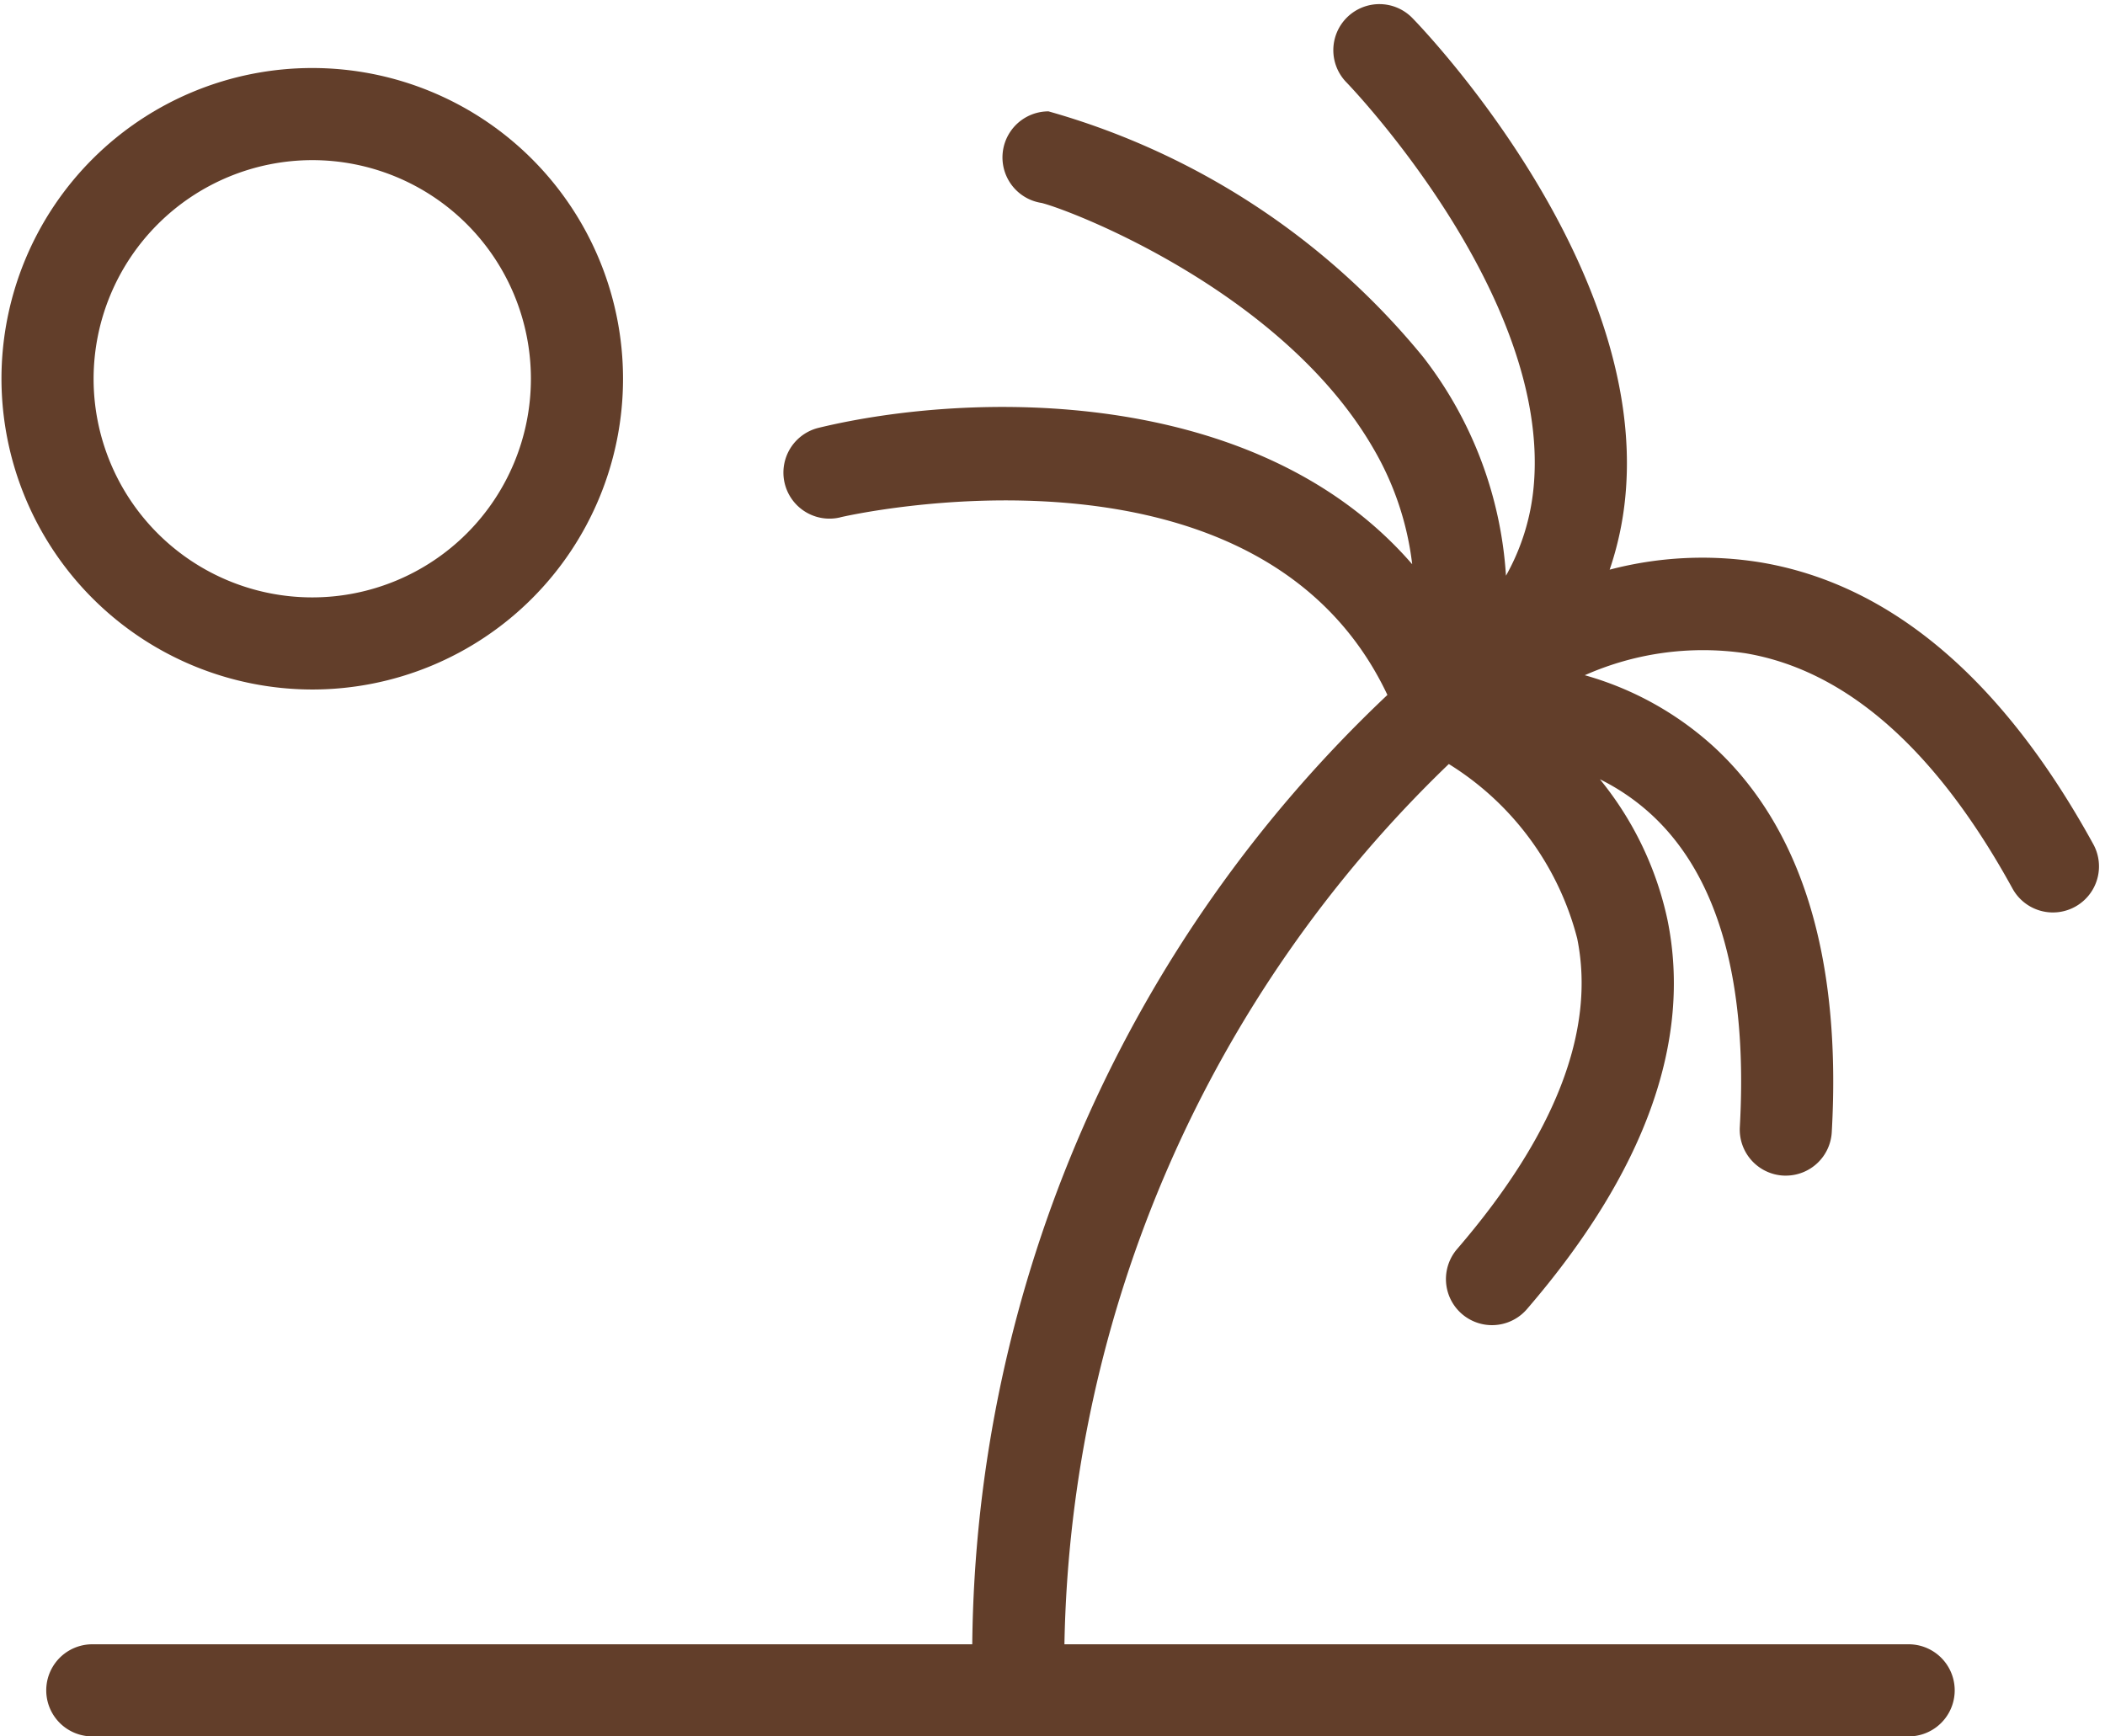
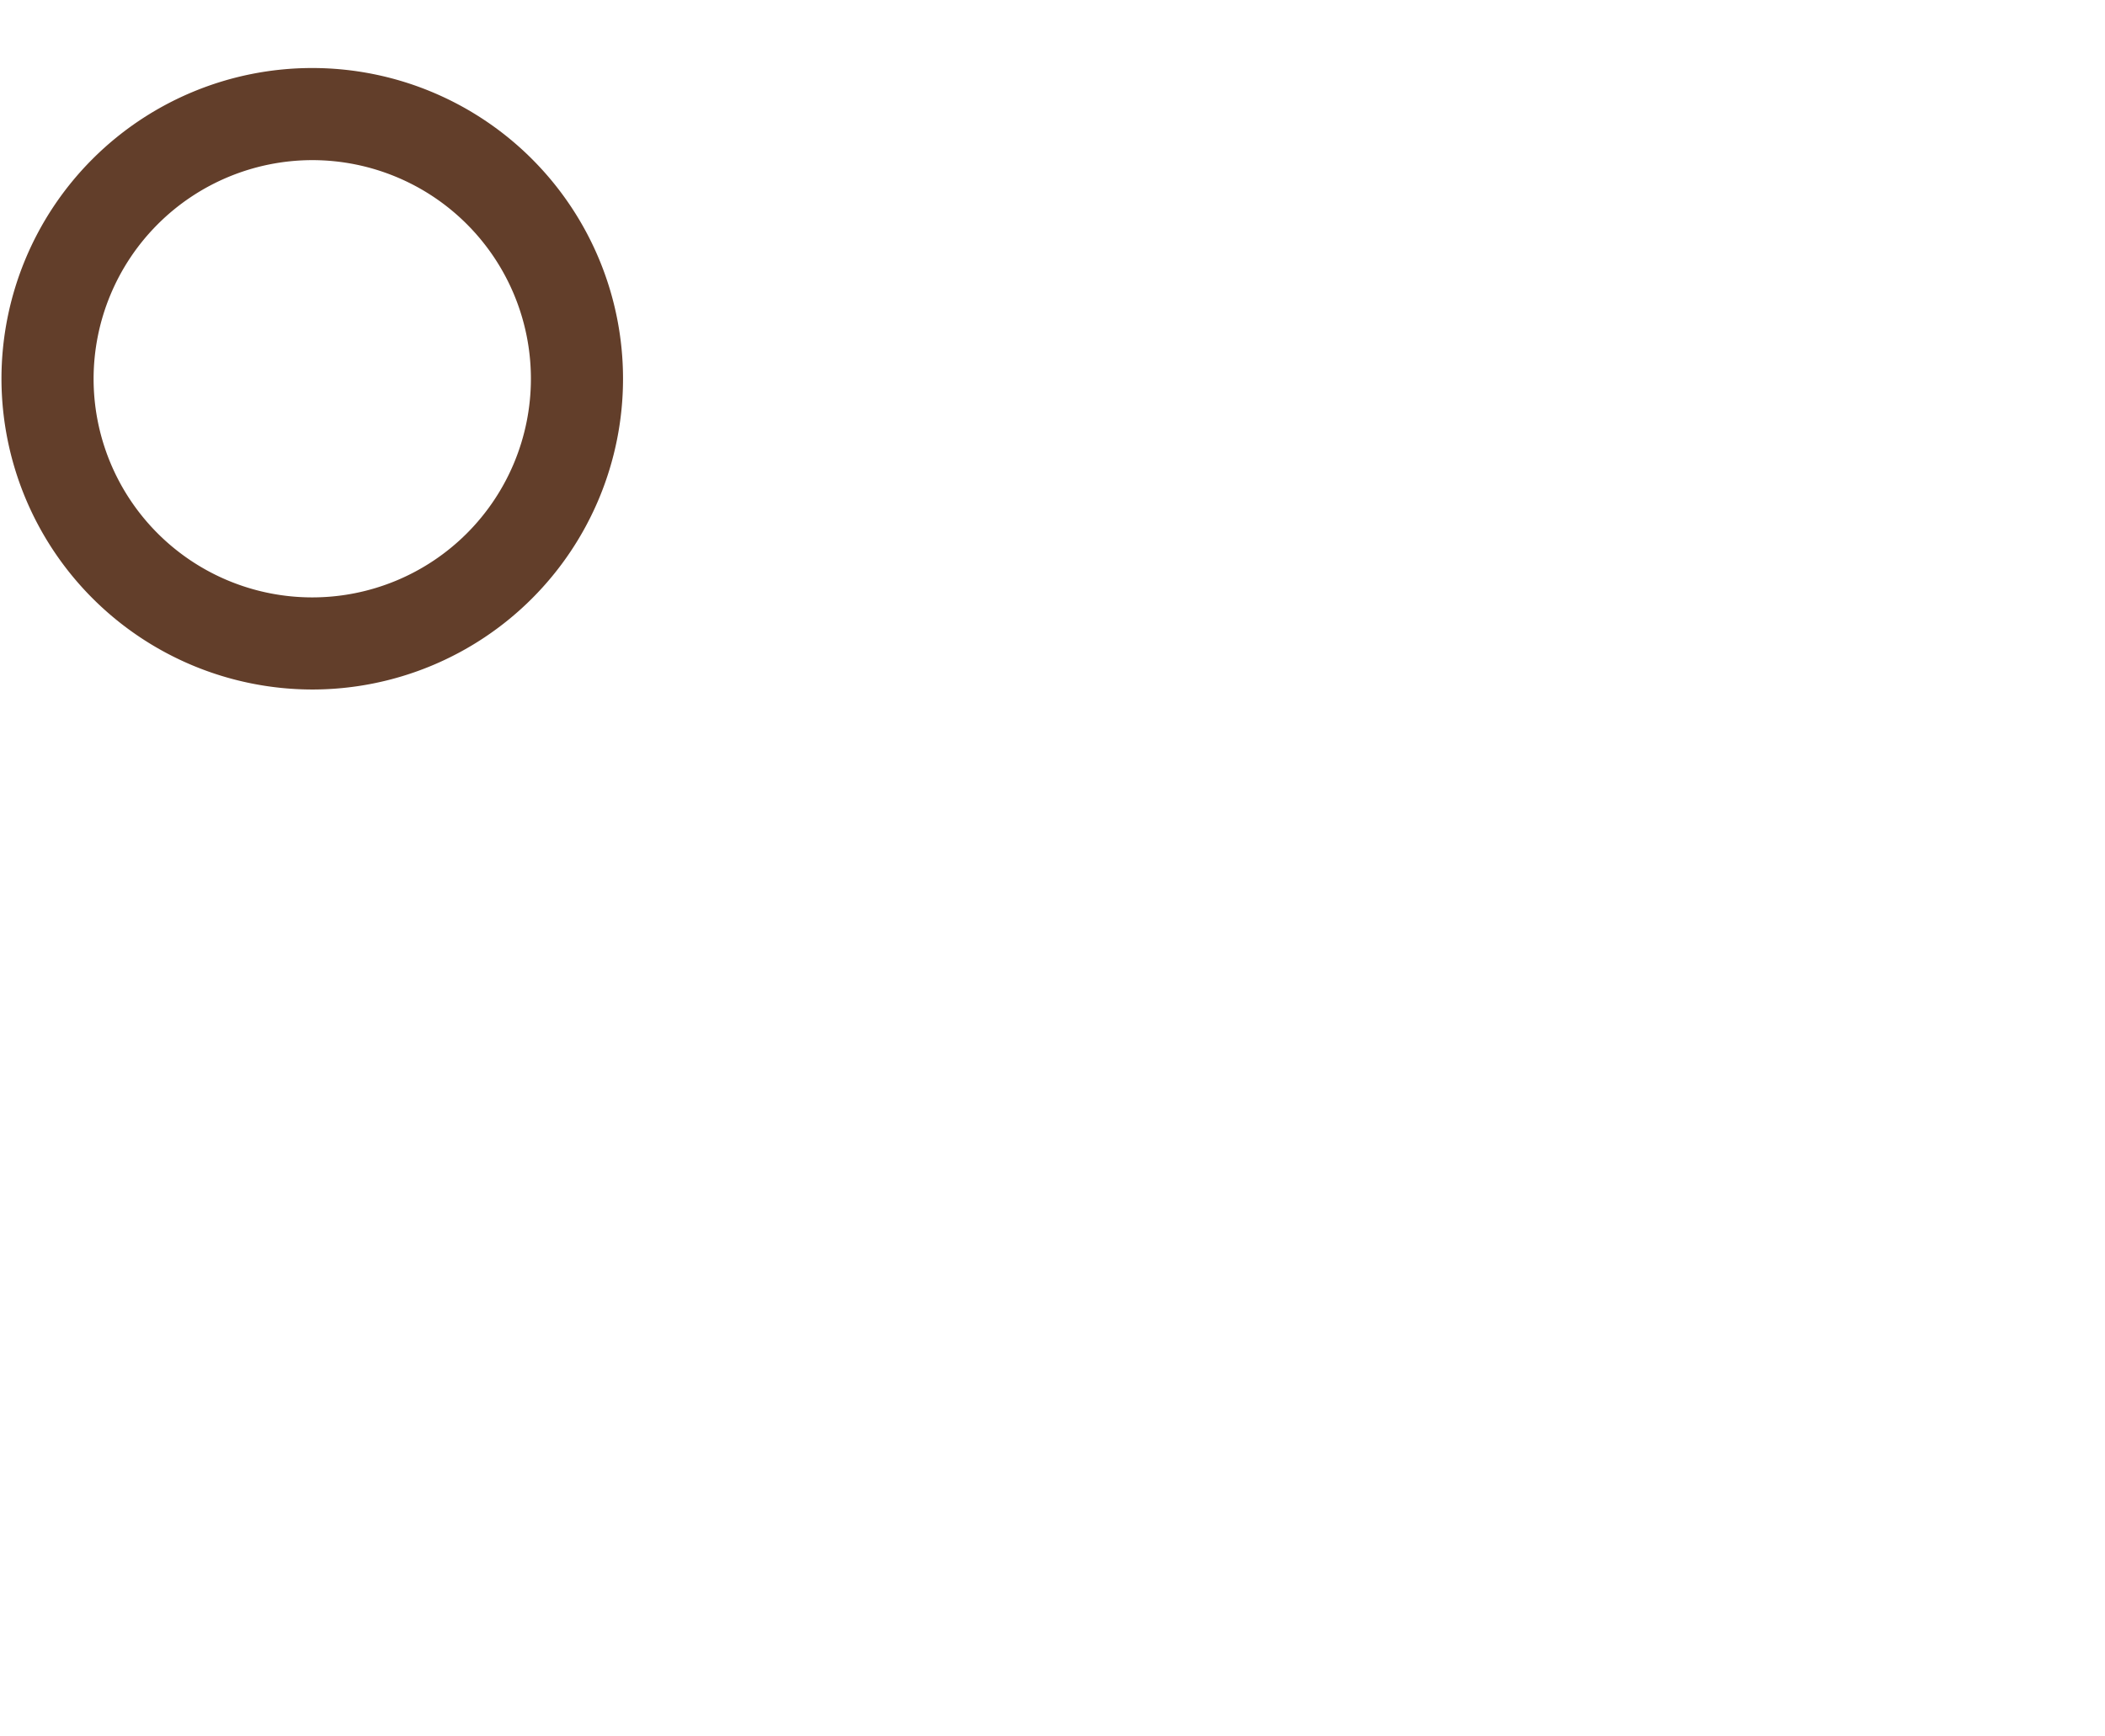
<svg xmlns="http://www.w3.org/2000/svg" fill="#623e2a" height="37.7" preserveAspectRatio="xMidYMid meet" version="1" viewBox="1.2 5.1 45.7 37.7" width="45.7" zoomAndPan="magnify">
  <g data-name="Layer 25" id="change1_1">
-     <path d="M19.444,16.332c.092-.023,9.066-2.093,11.877,3.857a28.733,28.733,0,0,0-9.013,20.613H3.204a1,1,0,1,0,0,2H42.637a1,1,0,0,0,0-2H24.309a27.178,27.178,0,0,1,8.345-19.113,6.312,6.312,0,0,1,2.787,3.786c.406,1.994-.471,4.264-2.607,6.745a1.0 1,0,1,0,1.516,1.305c2.561-2.974,3.588-5.816,3.052-8.449a7.206,7.206,0,0,0-1.468-3.056,4.793,4.793,0,0,1,1.107.756c1.459,1.336,2.108,3.622,1.931,6.794a1,1,0,0,0,.942,1.055c.019.001.038.001.057.001a.999.999,0,0,0,.997-.944c.214-3.8-.653-6.62-2.576-8.381a6.948,6.948,0,0,0-2.786-1.54,6.325,6.325,0,0,1,3.487-.477c2.188.367,4.14,2.086,5.799,5.109a1,1,0,0,0,1.754-.963c-1.974-3.595-4.41-5.655-7.241-6.122a7.907,7.907,0,0,0-3.259.161,6.958,6.958,0,0,0,.343-1.615C36.959,10.785,32.079,5.713,31.871,5.5a1.0 1,0,1,0-1.432,1.396c.044.046,4.443,4.614,4.057,8.772a4.827,4.827,0,0,1-.601,1.932,8.629,8.629,0,0,0-1.796-4.746,16.172,16.172,0,0,0-8.136-5.336,1,1,0,0,0-.147,1.989c.712.184,5.238,1.947,7.194,5.32a6.476,6.476,0,0,1,.849,2.524c-3.378-3.898-9.585-3.76-12.886-2.962a1,1,0,0,0,.471,1.944Z" fill="inherit" />
-     <path d="M7.979,20.071a6.747,6.747,0,1,0-6.747-6.747A6.755,6.755,0,0,0,7.979,20.071Zm0-11.494a4.747,4.747,0,1,1-4.747,4.747A4.753,4.753,0,0,1,7.979,8.577Z" fill="inherit" />
+     <path d="M7.979,20.071a6.747,6.747,0,1,0-6.747-6.747A6.755,6.755,0,0,0,7.979,20.071m0-11.494a4.747,4.747,0,1,1-4.747,4.747A4.753,4.753,0,0,1,7.979,8.577Z" fill="inherit" />
  </g>
</svg>